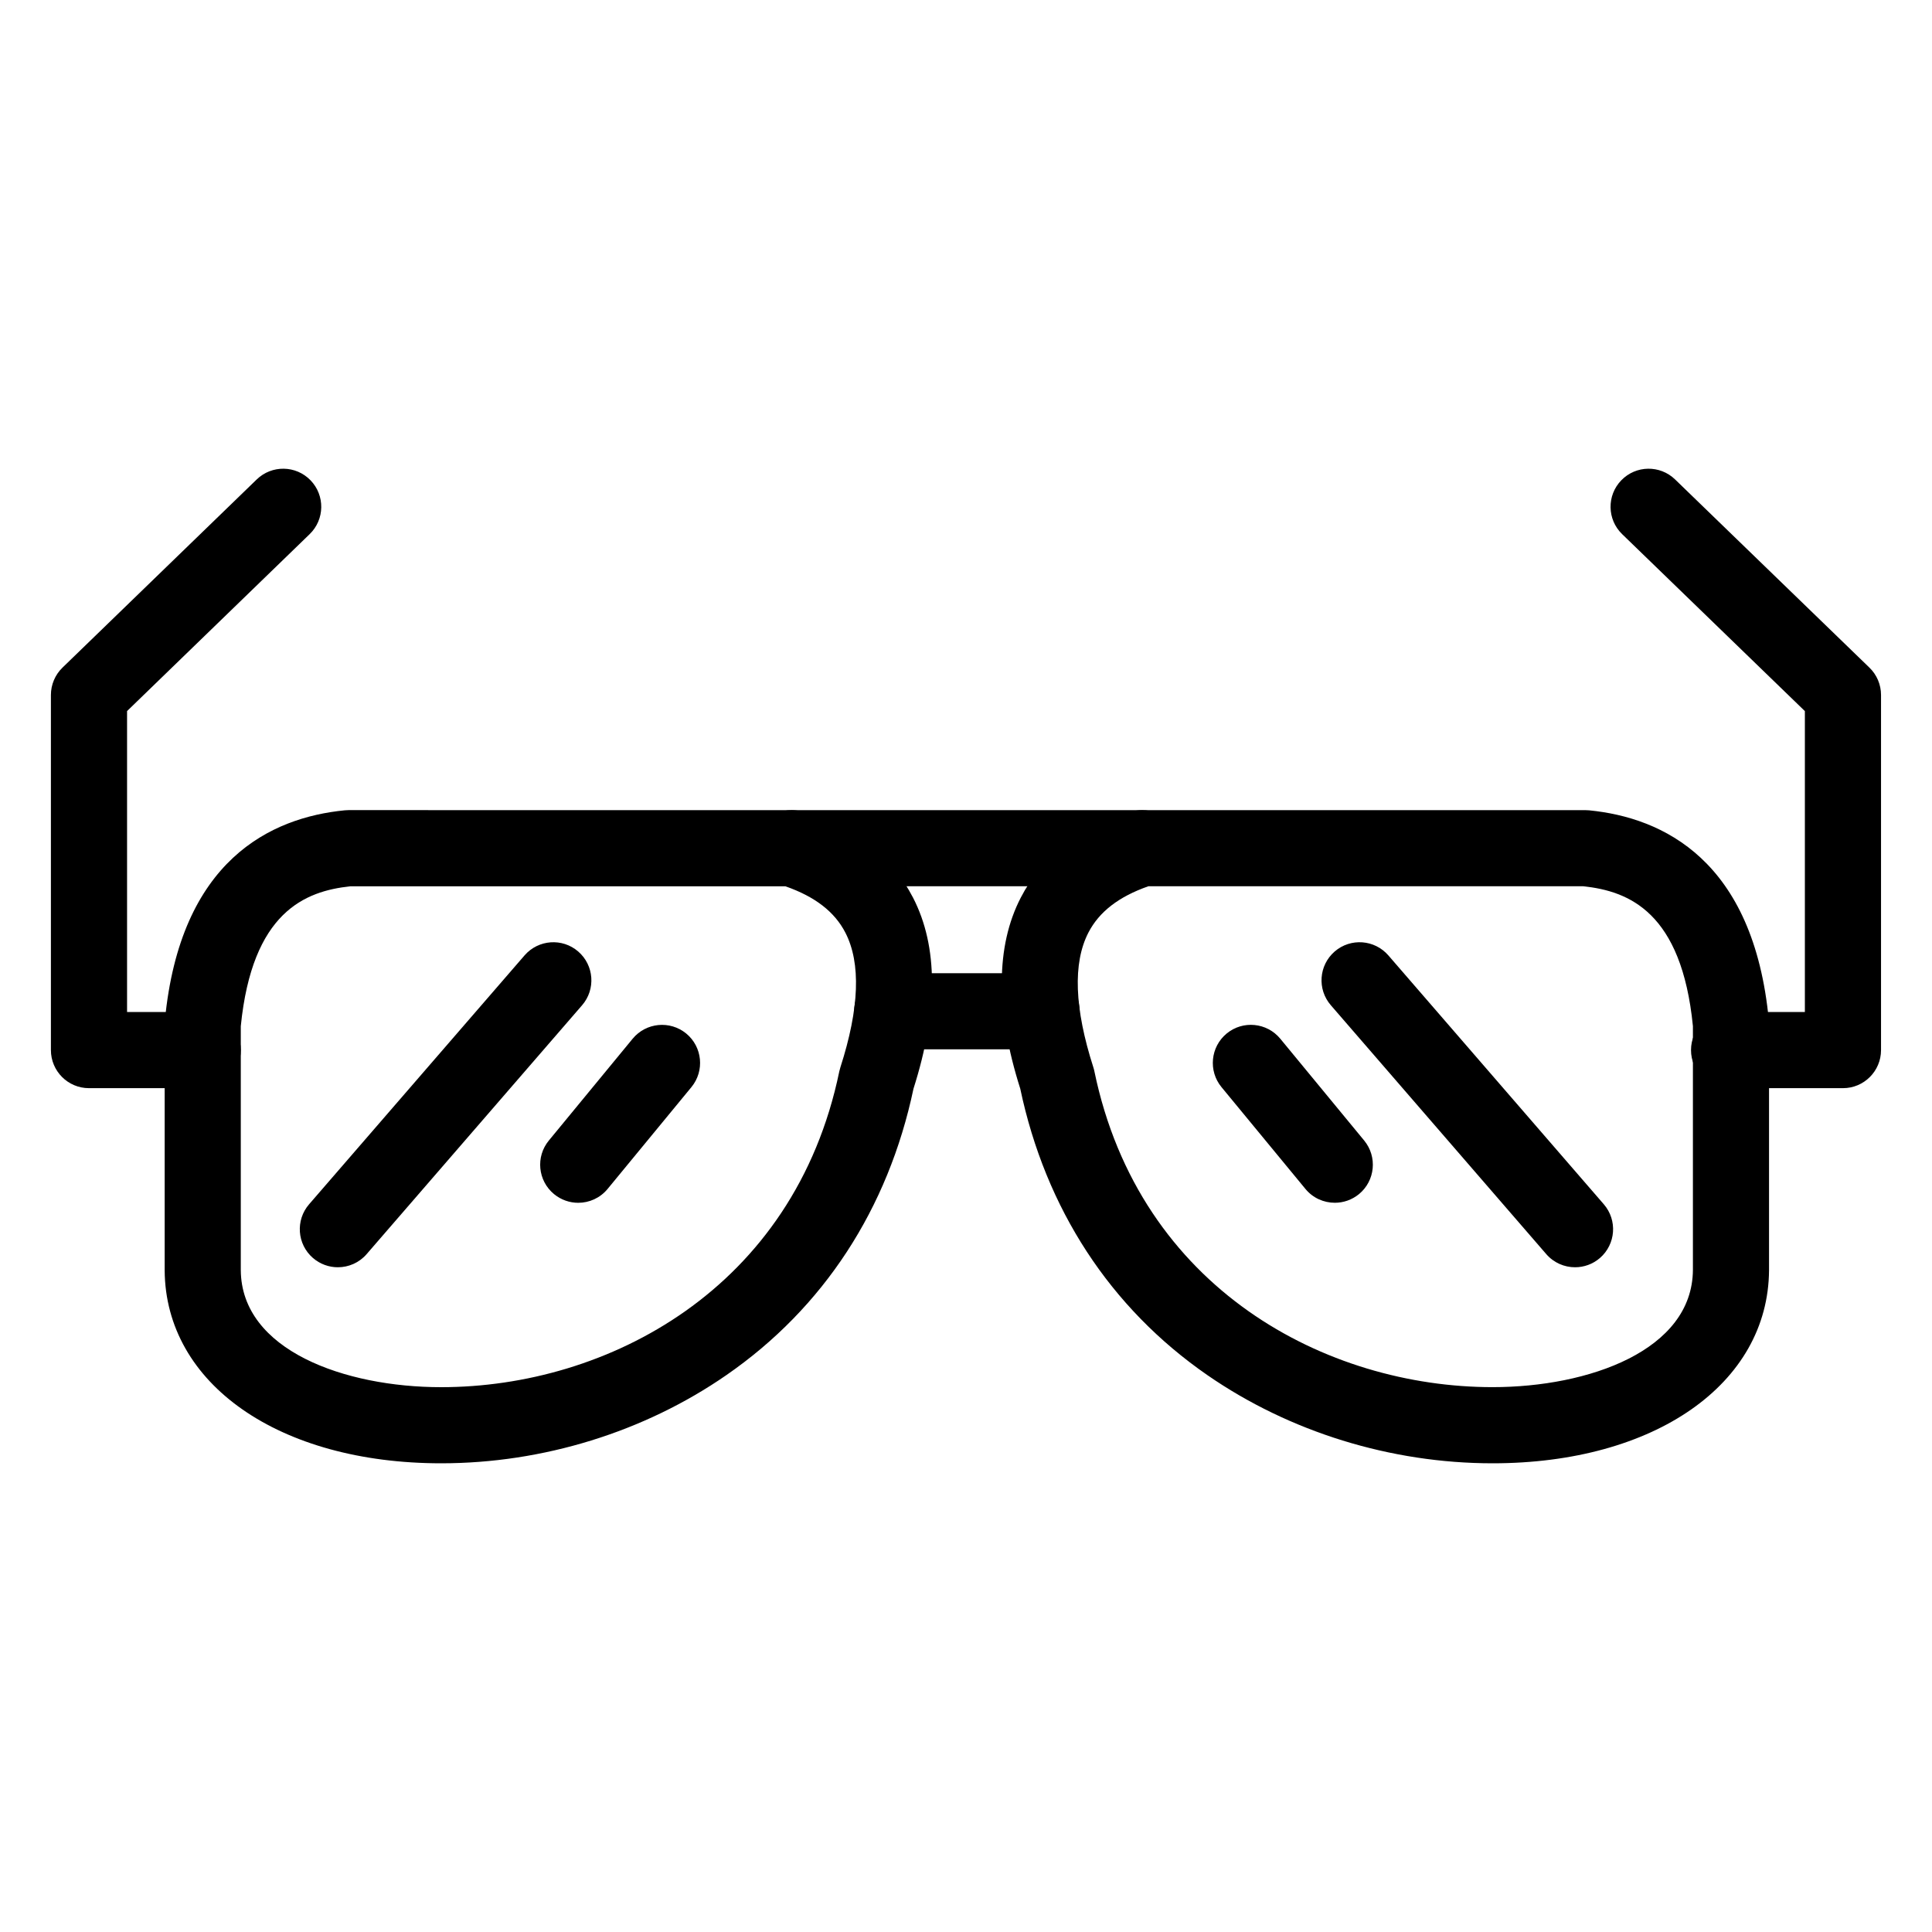
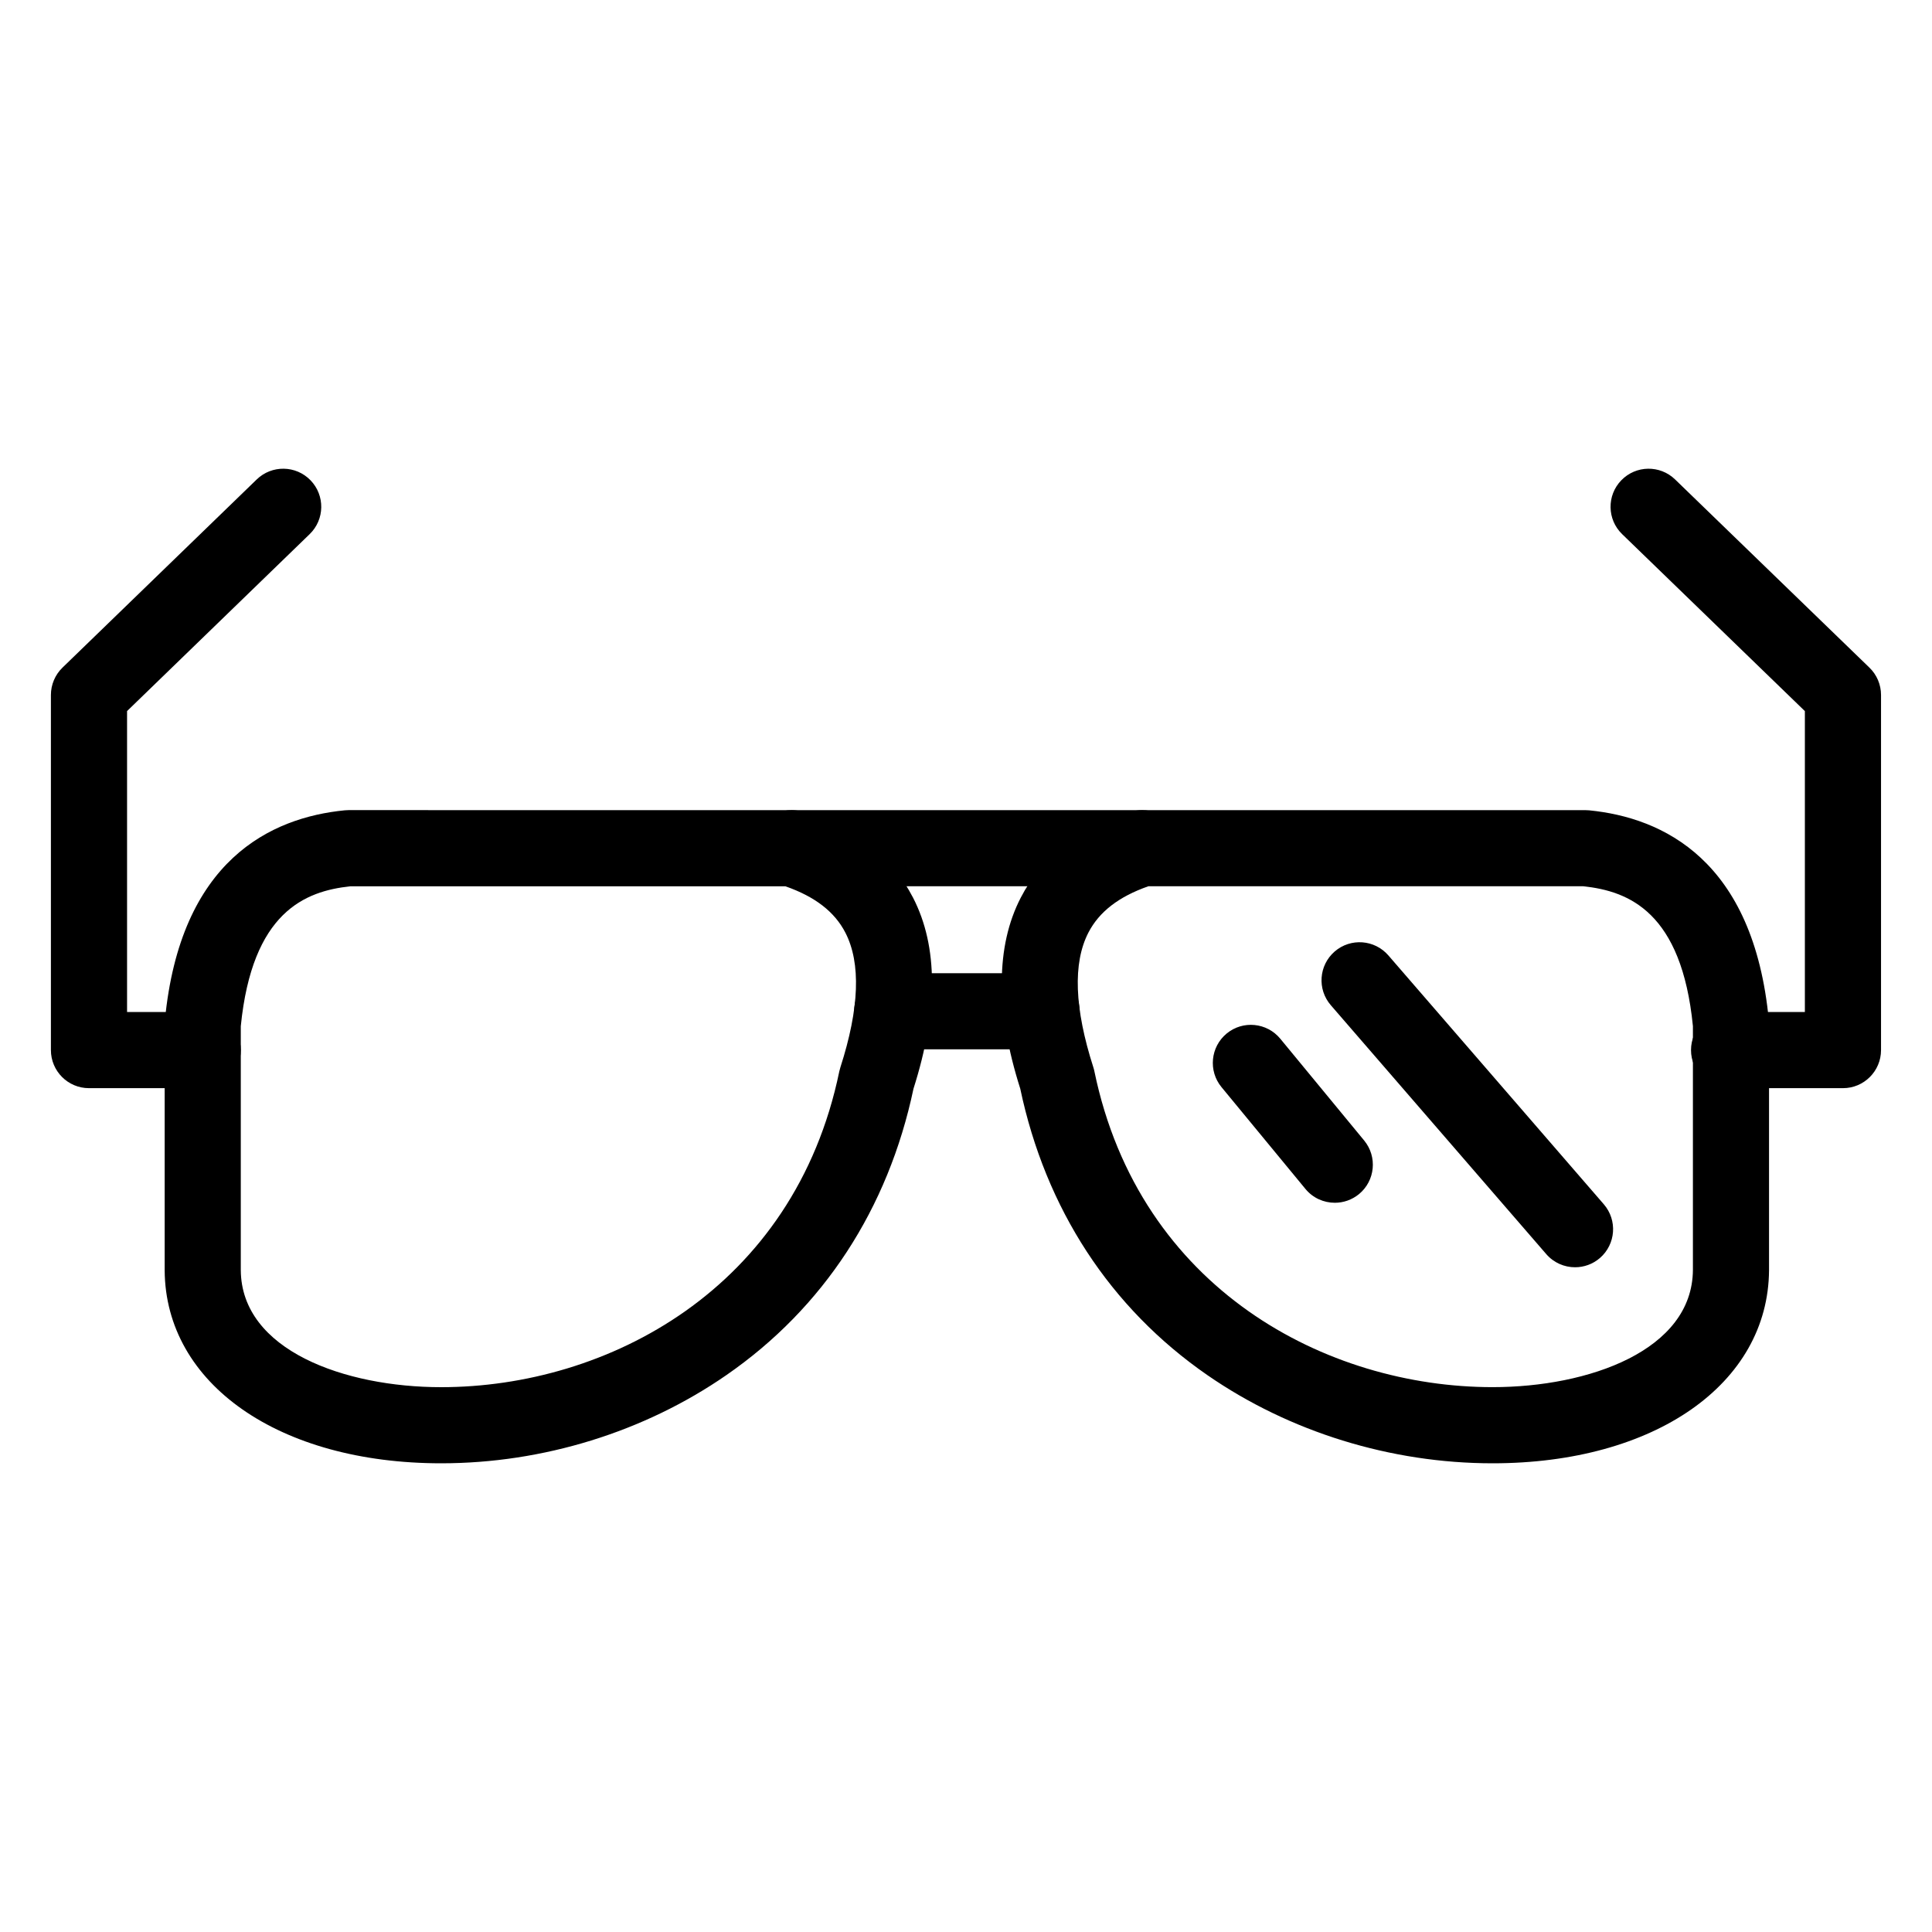
<svg xmlns="http://www.w3.org/2000/svg" width="60" height="60" viewBox="0 0 60 60" fill="none">
  <path d="M13.701 45.444C8.67 45.444 5.139 42.981 5.114 39.455V31.811C5.114 31.773 5.116 31.736 5.12 31.699C5.595 26.705 8.419 25.39 10.705 25.165C10.743 25.161 10.782 25.159 10.821 25.159L24.585 25.16C24.707 25.16 24.827 25.179 24.943 25.215C26.562 25.73 27.71 26.627 28.357 27.881C29.136 29.394 29.14 31.388 28.369 33.811C27.582 37.545 25.574 40.619 22.56 42.704C20.008 44.471 16.861 45.444 13.701 45.444L13.701 45.444ZM7.478 31.869V39.447C7.496 41.94 10.716 43.08 13.701 43.08C18.846 43.08 24.665 40.046 26.066 33.27C26.075 33.228 26.086 33.187 26.099 33.147C26.689 31.317 26.741 29.91 26.254 28.965C25.921 28.318 25.312 27.846 24.393 27.525H10.881C9.469 27.675 7.831 28.327 7.478 31.869L7.478 31.869Z" fill="black" />
  <path d="M46.354 45.444C46.354 45.444 46.354 45.444 46.354 45.444C43.194 45.444 40.048 44.471 37.494 42.704C34.48 40.618 32.472 37.544 31.685 33.81C30.915 31.386 30.92 29.39 31.7 27.879C32.346 26.625 33.495 25.729 35.114 25.215C35.23 25.178 35.35 25.16 35.472 25.16H49.233C49.271 25.16 49.309 25.162 49.348 25.165C51.636 25.39 54.463 26.706 54.934 31.7C54.937 31.737 54.939 31.774 54.939 31.811V39.447C54.916 42.981 51.385 45.444 46.354 45.444L46.354 45.444ZM35.663 27.524C34.744 27.845 34.135 28.317 33.801 28.963C33.314 29.908 33.366 31.315 33.955 33.147C33.968 33.187 33.979 33.228 33.987 33.269C35.389 40.046 41.208 43.079 46.354 43.079C49.339 43.079 52.558 41.94 52.575 39.439V31.868C52.225 28.326 50.586 27.675 49.173 27.524L35.663 27.524Z" fill="black" />
  <path d="M6.296 33.794H2.763C2.11 33.794 1.581 33.264 1.581 32.611V21.583C1.581 21.263 1.711 20.956 1.94 20.734L7.972 14.89C8.441 14.435 9.19 14.447 9.644 14.916C10.098 15.385 10.086 16.134 9.617 16.588L3.946 22.083V31.429H6.297C6.95 31.429 7.479 31.958 7.479 32.611C7.479 33.264 6.95 33.793 6.297 33.793L6.296 33.794Z" fill="black" />
  <path d="M57.235 33.794H53.698C53.045 33.794 52.516 33.264 52.516 32.611C52.516 31.958 53.045 31.429 53.698 31.429H56.052V22.084L50.377 16.588C49.908 16.134 49.896 15.385 50.351 14.916C50.805 14.447 51.553 14.435 52.022 14.89L58.057 20.734C58.287 20.956 58.417 21.263 58.417 21.583V32.611C58.417 33.264 57.888 33.794 57.235 33.794L57.235 33.794Z" fill="black" />
  <path d="M35.472 27.524H24.585C23.932 27.524 23.402 26.995 23.402 26.342C23.402 25.689 23.932 25.16 24.585 25.16H35.472C36.125 25.16 36.654 25.689 36.654 26.342C36.654 26.995 36.125 27.524 35.472 27.524Z" fill="black" />
  <path d="M32.347 32.588H27.709C27.056 32.588 26.526 32.059 26.526 31.406C26.526 30.753 27.056 30.224 27.709 30.224H32.347C33 30.224 33.529 30.753 33.529 31.406C33.529 32.059 33 32.588 32.347 32.588Z" fill="black" />
-   <path d="M10.492 39.356C10.218 39.356 9.943 39.261 9.719 39.068C9.225 38.64 9.172 37.894 9.599 37.4L16.29 29.671C16.718 29.177 17.464 29.123 17.957 29.55C18.451 29.978 18.505 30.724 18.078 31.218L11.386 38.948C11.153 39.218 10.823 39.356 10.492 39.356Z" fill="black" />
-   <path d="M17.957 37.354C17.692 37.354 17.427 37.265 17.206 37.084C16.702 36.669 16.63 35.924 17.045 35.42L19.647 32.259C20.062 31.755 20.807 31.683 21.311 32.097C21.815 32.512 21.887 33.257 21.473 33.761L18.87 36.923C18.637 37.207 18.298 37.354 17.957 37.354H17.957Z" fill="black" />
  <path d="M48.915 39.356C48.584 39.356 48.254 39.218 48.02 38.947L41.33 31.218C40.902 30.724 40.956 29.978 41.449 29.55C41.943 29.123 42.689 29.177 43.117 29.671L49.808 37.4C50.235 37.894 50.181 38.64 49.688 39.068C49.465 39.261 49.189 39.356 48.915 39.356Z" fill="black" />
  <path d="M41.454 37.353C41.113 37.353 40.774 37.207 40.541 36.923L37.935 33.762C37.52 33.258 37.592 32.513 38.095 32.097C38.599 31.682 39.344 31.754 39.76 32.258L42.365 35.419C42.78 35.923 42.709 36.668 42.205 37.084C41.984 37.265 41.718 37.353 41.454 37.353Z" fill="black" />
</svg>